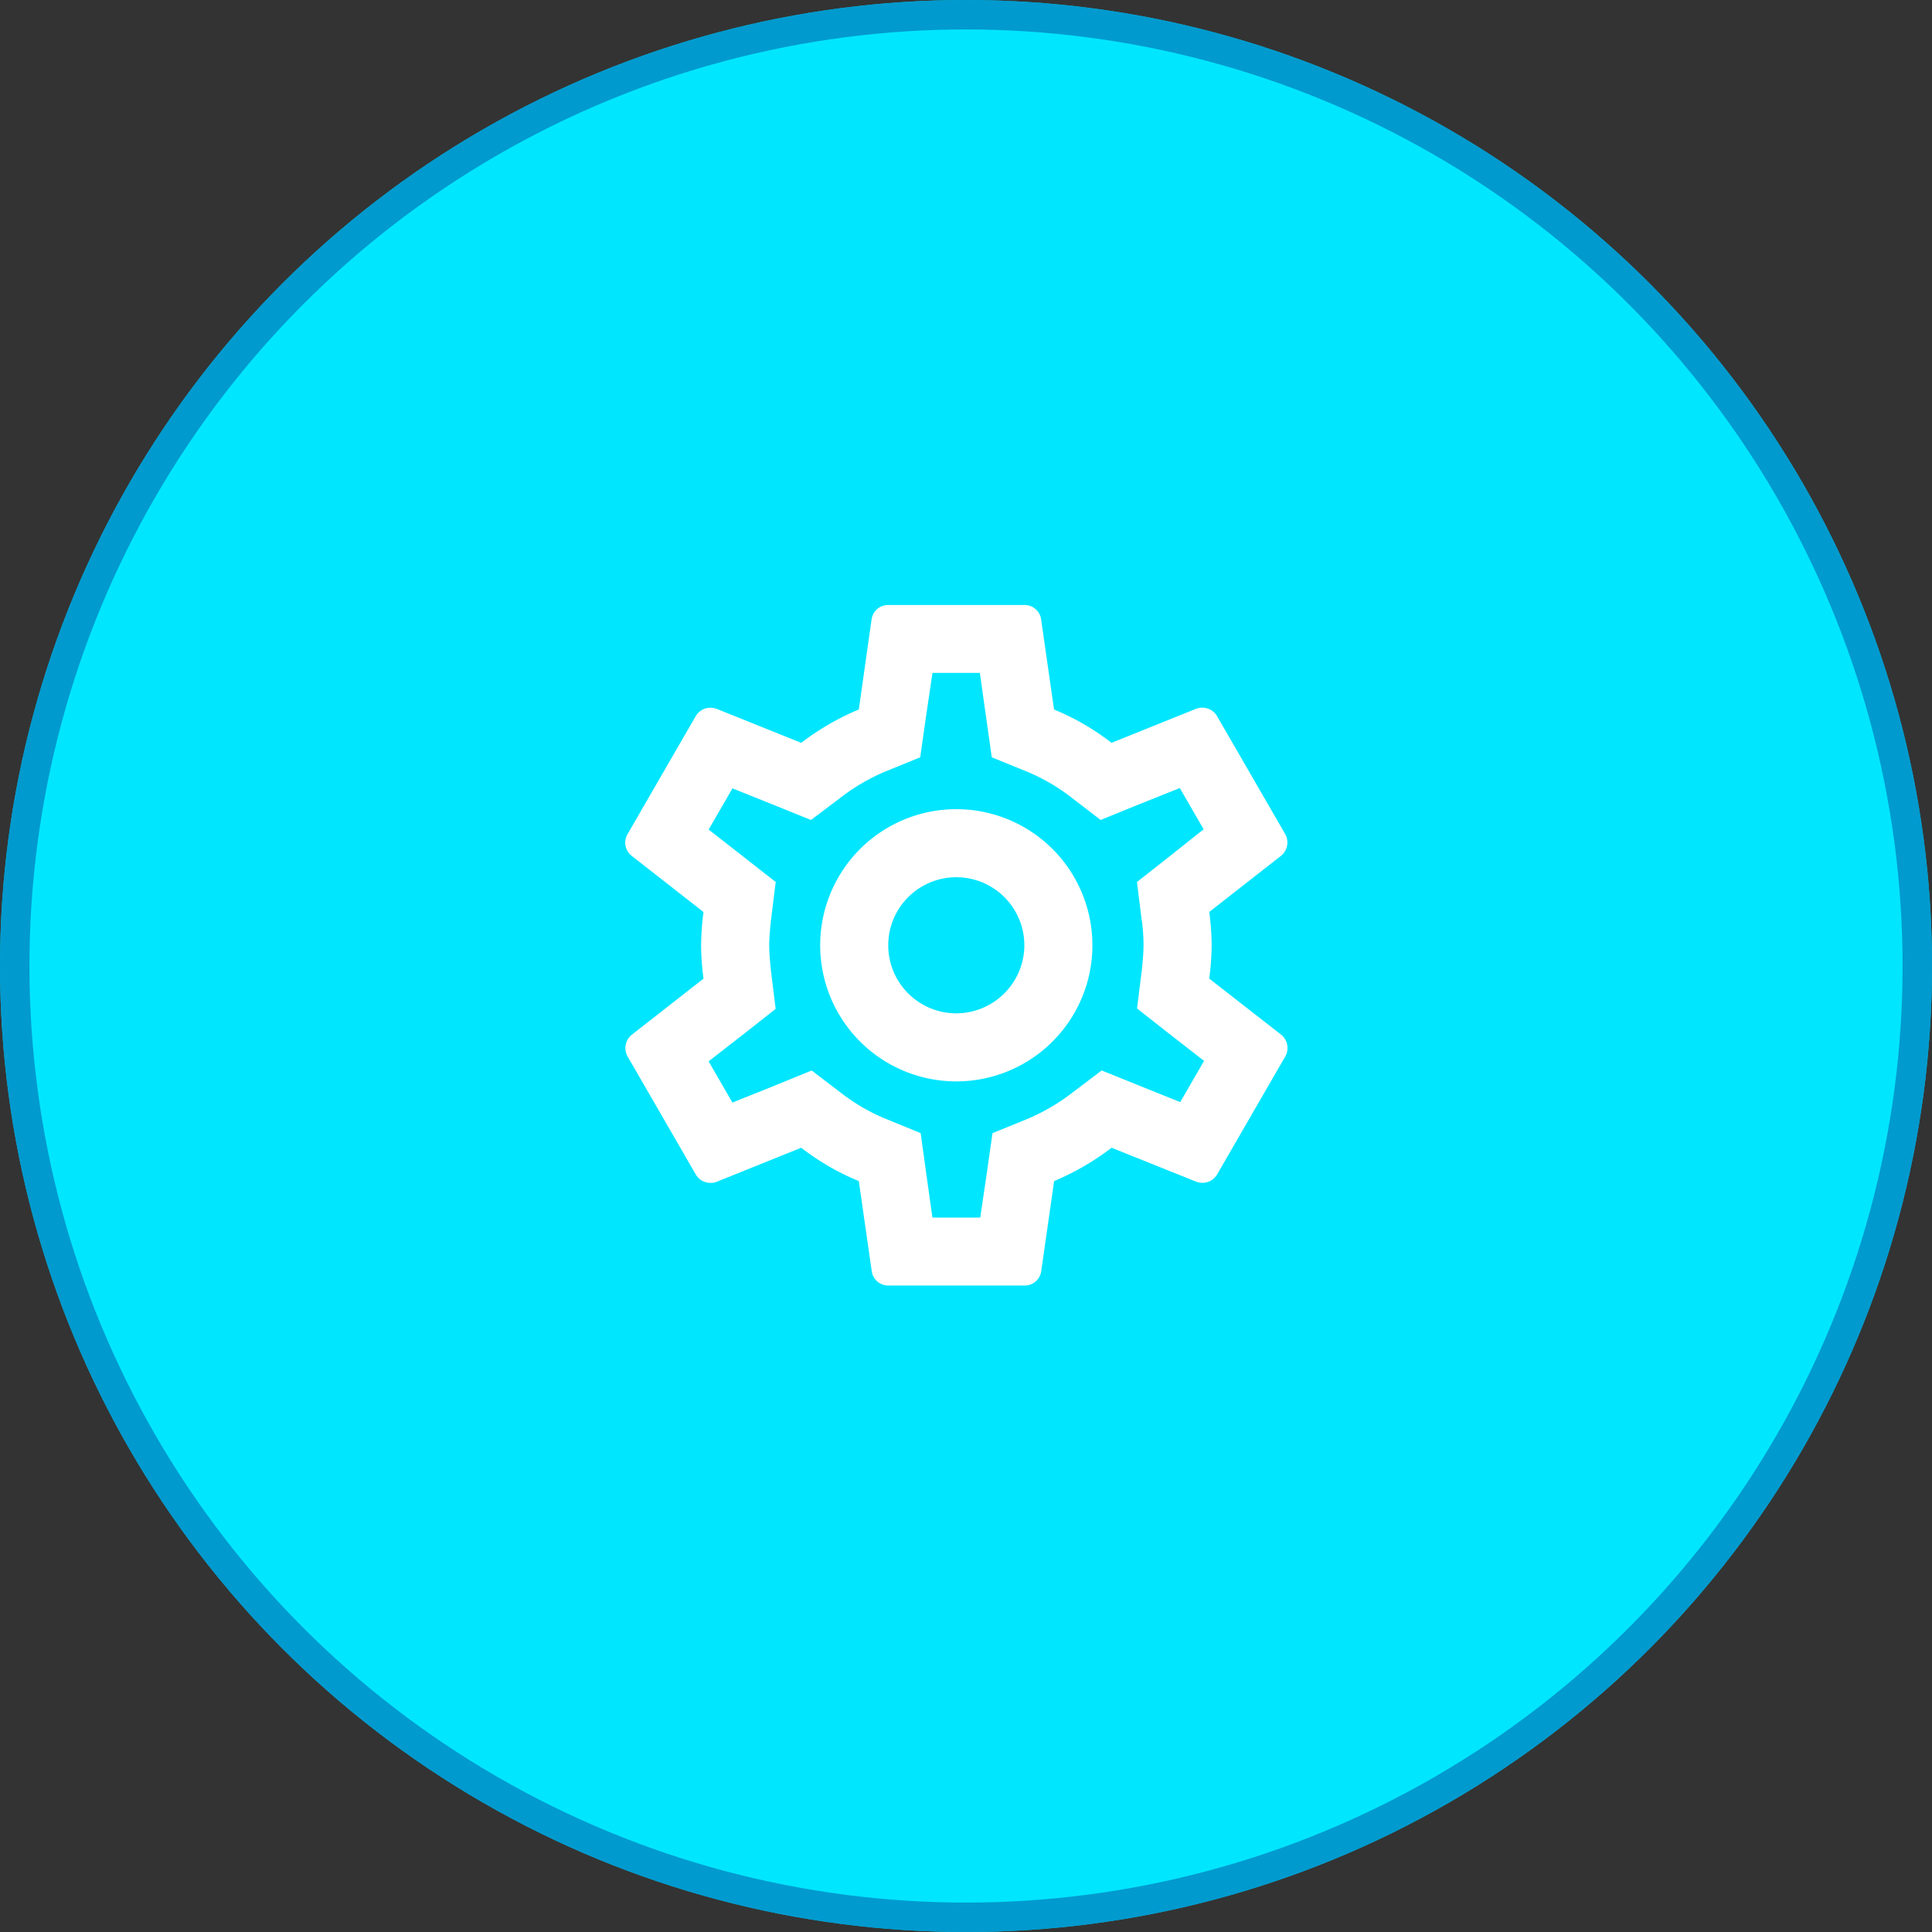
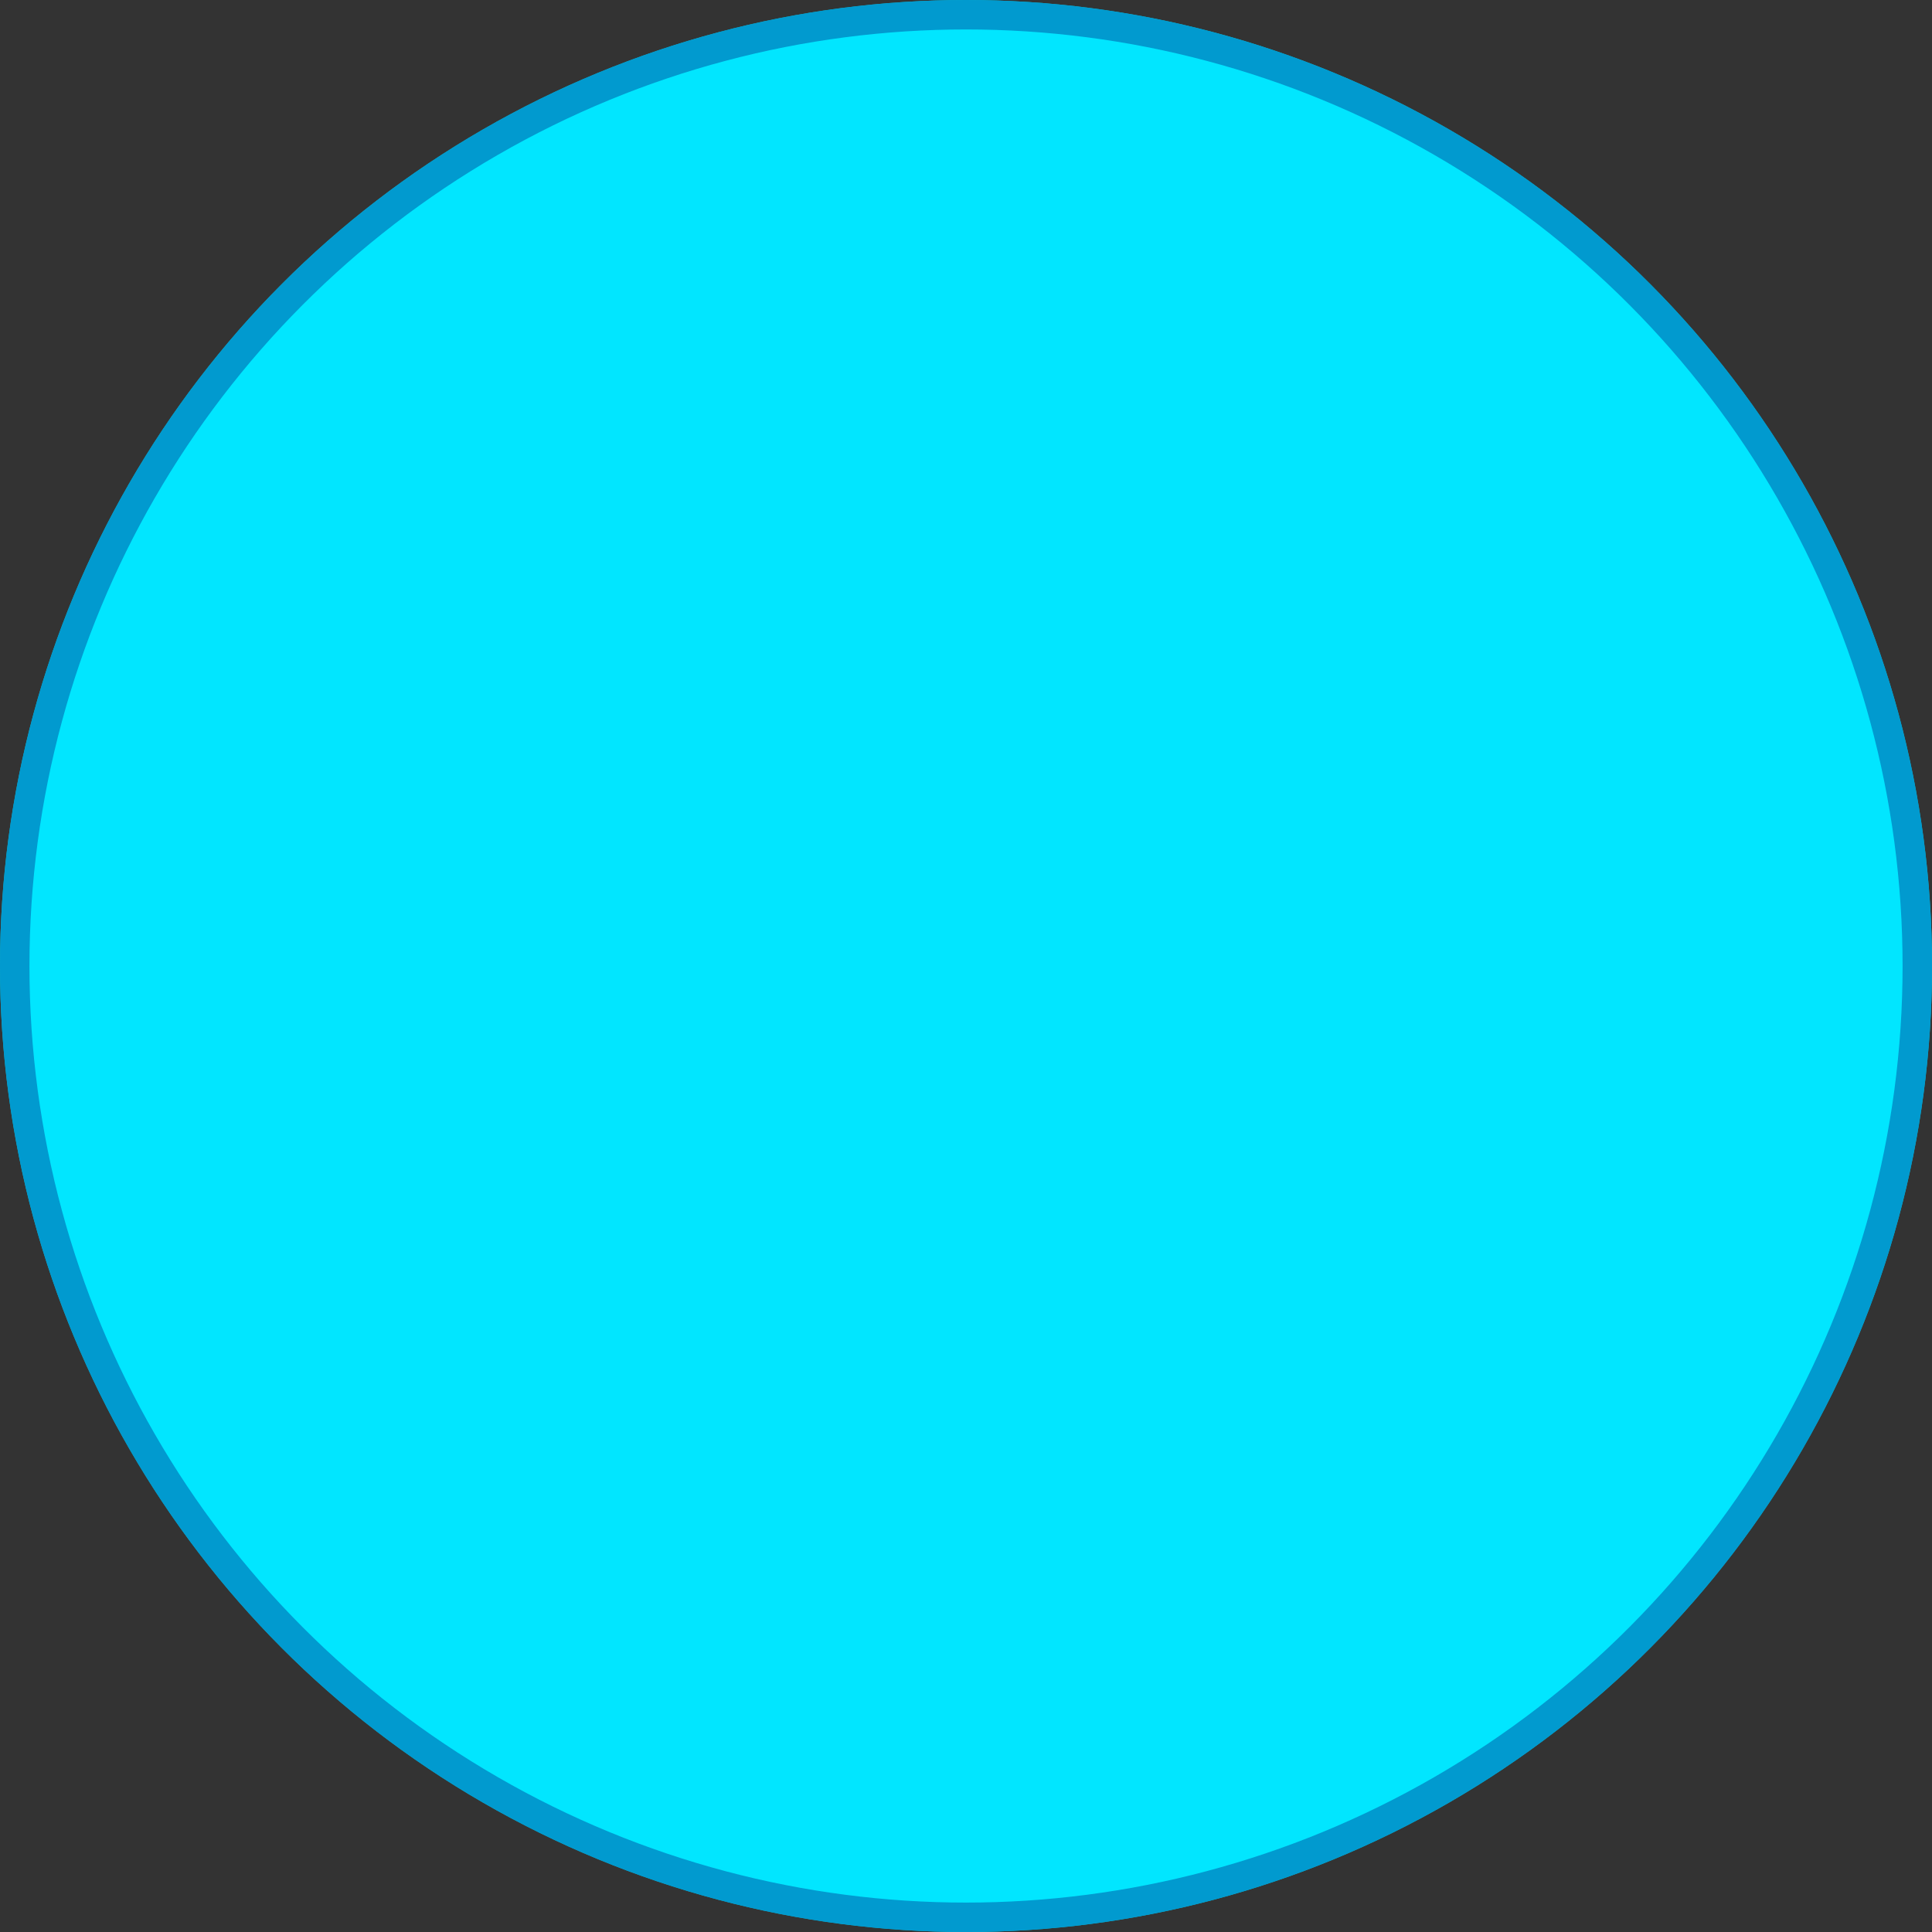
<svg xmlns="http://www.w3.org/2000/svg" id="Group_1400" data-name="Group 1400" width="65.607" height="65.607" viewBox="0 0 65.607 65.607">
  <rect x="0" y="0" width="65.607" height="65.607" fill="#333333" stroke="none" />
  <g id="Ellipse_65" data-name="Ellipse 65" transform="translate(0 0)" fill="#01e6ff" stroke="rgba(2,128,190,0.75)" stroke-width="1">
    <circle cx="32.804" cy="32.804" r="32.804" stroke="none" />
    <circle cx="32.804" cy="32.804" r="32.304" fill="none" />
  </g>
-   <path id="Path_980" data-name="Path 980" d="M22.1,14.687a9,9,0,0,0,.081-1.132,9,9,0,0,0-.081-1.132l2.438-1.907a.583.583,0,0,0,.139-.74l-2.311-4a.577.577,0,0,0-.508-.289.54.54,0,0,0-.2.035L18.782,6.68a8.442,8.442,0,0,0-1.953-1.132L16.39,2.485A.563.563,0,0,0,15.824,2H11.2a.563.563,0,0,0-.566.485L10.2,5.547A8.877,8.877,0,0,0,8.244,6.68L5.367,5.524a.654.654,0,0,0-.208-.035.572.572,0,0,0-.5.289l-2.311,4a.57.57,0,0,0,.139.74l2.438,1.907a9.164,9.164,0,0,0-.081,1.132,9.164,9.164,0,0,0,.081,1.132L2.489,16.594a.583.583,0,0,0-.139.74l2.311,4a.577.577,0,0,0,.508.289.54.54,0,0,0,.2-.035L8.244,20.43A8.442,8.442,0,0,0,10.2,21.562l.439,3.062a.563.563,0,0,0,.566.485h4.622a.563.563,0,0,0,.566-.485l.439-3.062a8.877,8.877,0,0,0,1.953-1.132l2.877,1.155a.654.654,0,0,0,.208.035.572.572,0,0,0,.5-.289l2.311-4a.583.583,0,0,0-.139-.74ZM19.81,12.711a6.173,6.173,0,0,1,.058.843c0,.243-.023.5-.058.843L19.648,15.7l1.028.809,1.248.971-.809,1.4-1.467-.589-1.2-.485-1.04.786a6.767,6.767,0,0,1-1.444.843l-1.225.5-.185,1.306-.231,1.56H12.7l-.22-1.56L12.3,19.933l-1.225-.5a6.556,6.556,0,0,1-1.421-.82L8.6,17.807l-1.225.5-1.467.589-.809-1.4,1.248-.971,1.028-.809L7.215,14.41c-.035-.358-.058-.624-.058-.855s.023-.5.058-.843l.162-1.306L6.349,10.6,5.1,9.626l.809-1.4,1.467.589,1.2.485,1.04-.786a6.767,6.767,0,0,1,1.444-.843l1.225-.5.185-1.306.231-1.56H14.31l.22,1.56.185,1.306,1.225.5a6.556,6.556,0,0,1,1.421.82l1.051.809,1.225-.5L21.1,8.216l.809,1.4-1.236.982-1.028.809.162,1.306Zm-6.3-3.778a4.622,4.622,0,1,0,4.622,4.622A4.621,4.621,0,0,0,13.513,8.933Zm0,6.933a2.311,2.311,0,1,1,2.311-2.311A2.318,2.318,0,0,1,13.513,15.866Z" transform="translate(18.964 18.545)" fill="#fff" />
</svg>